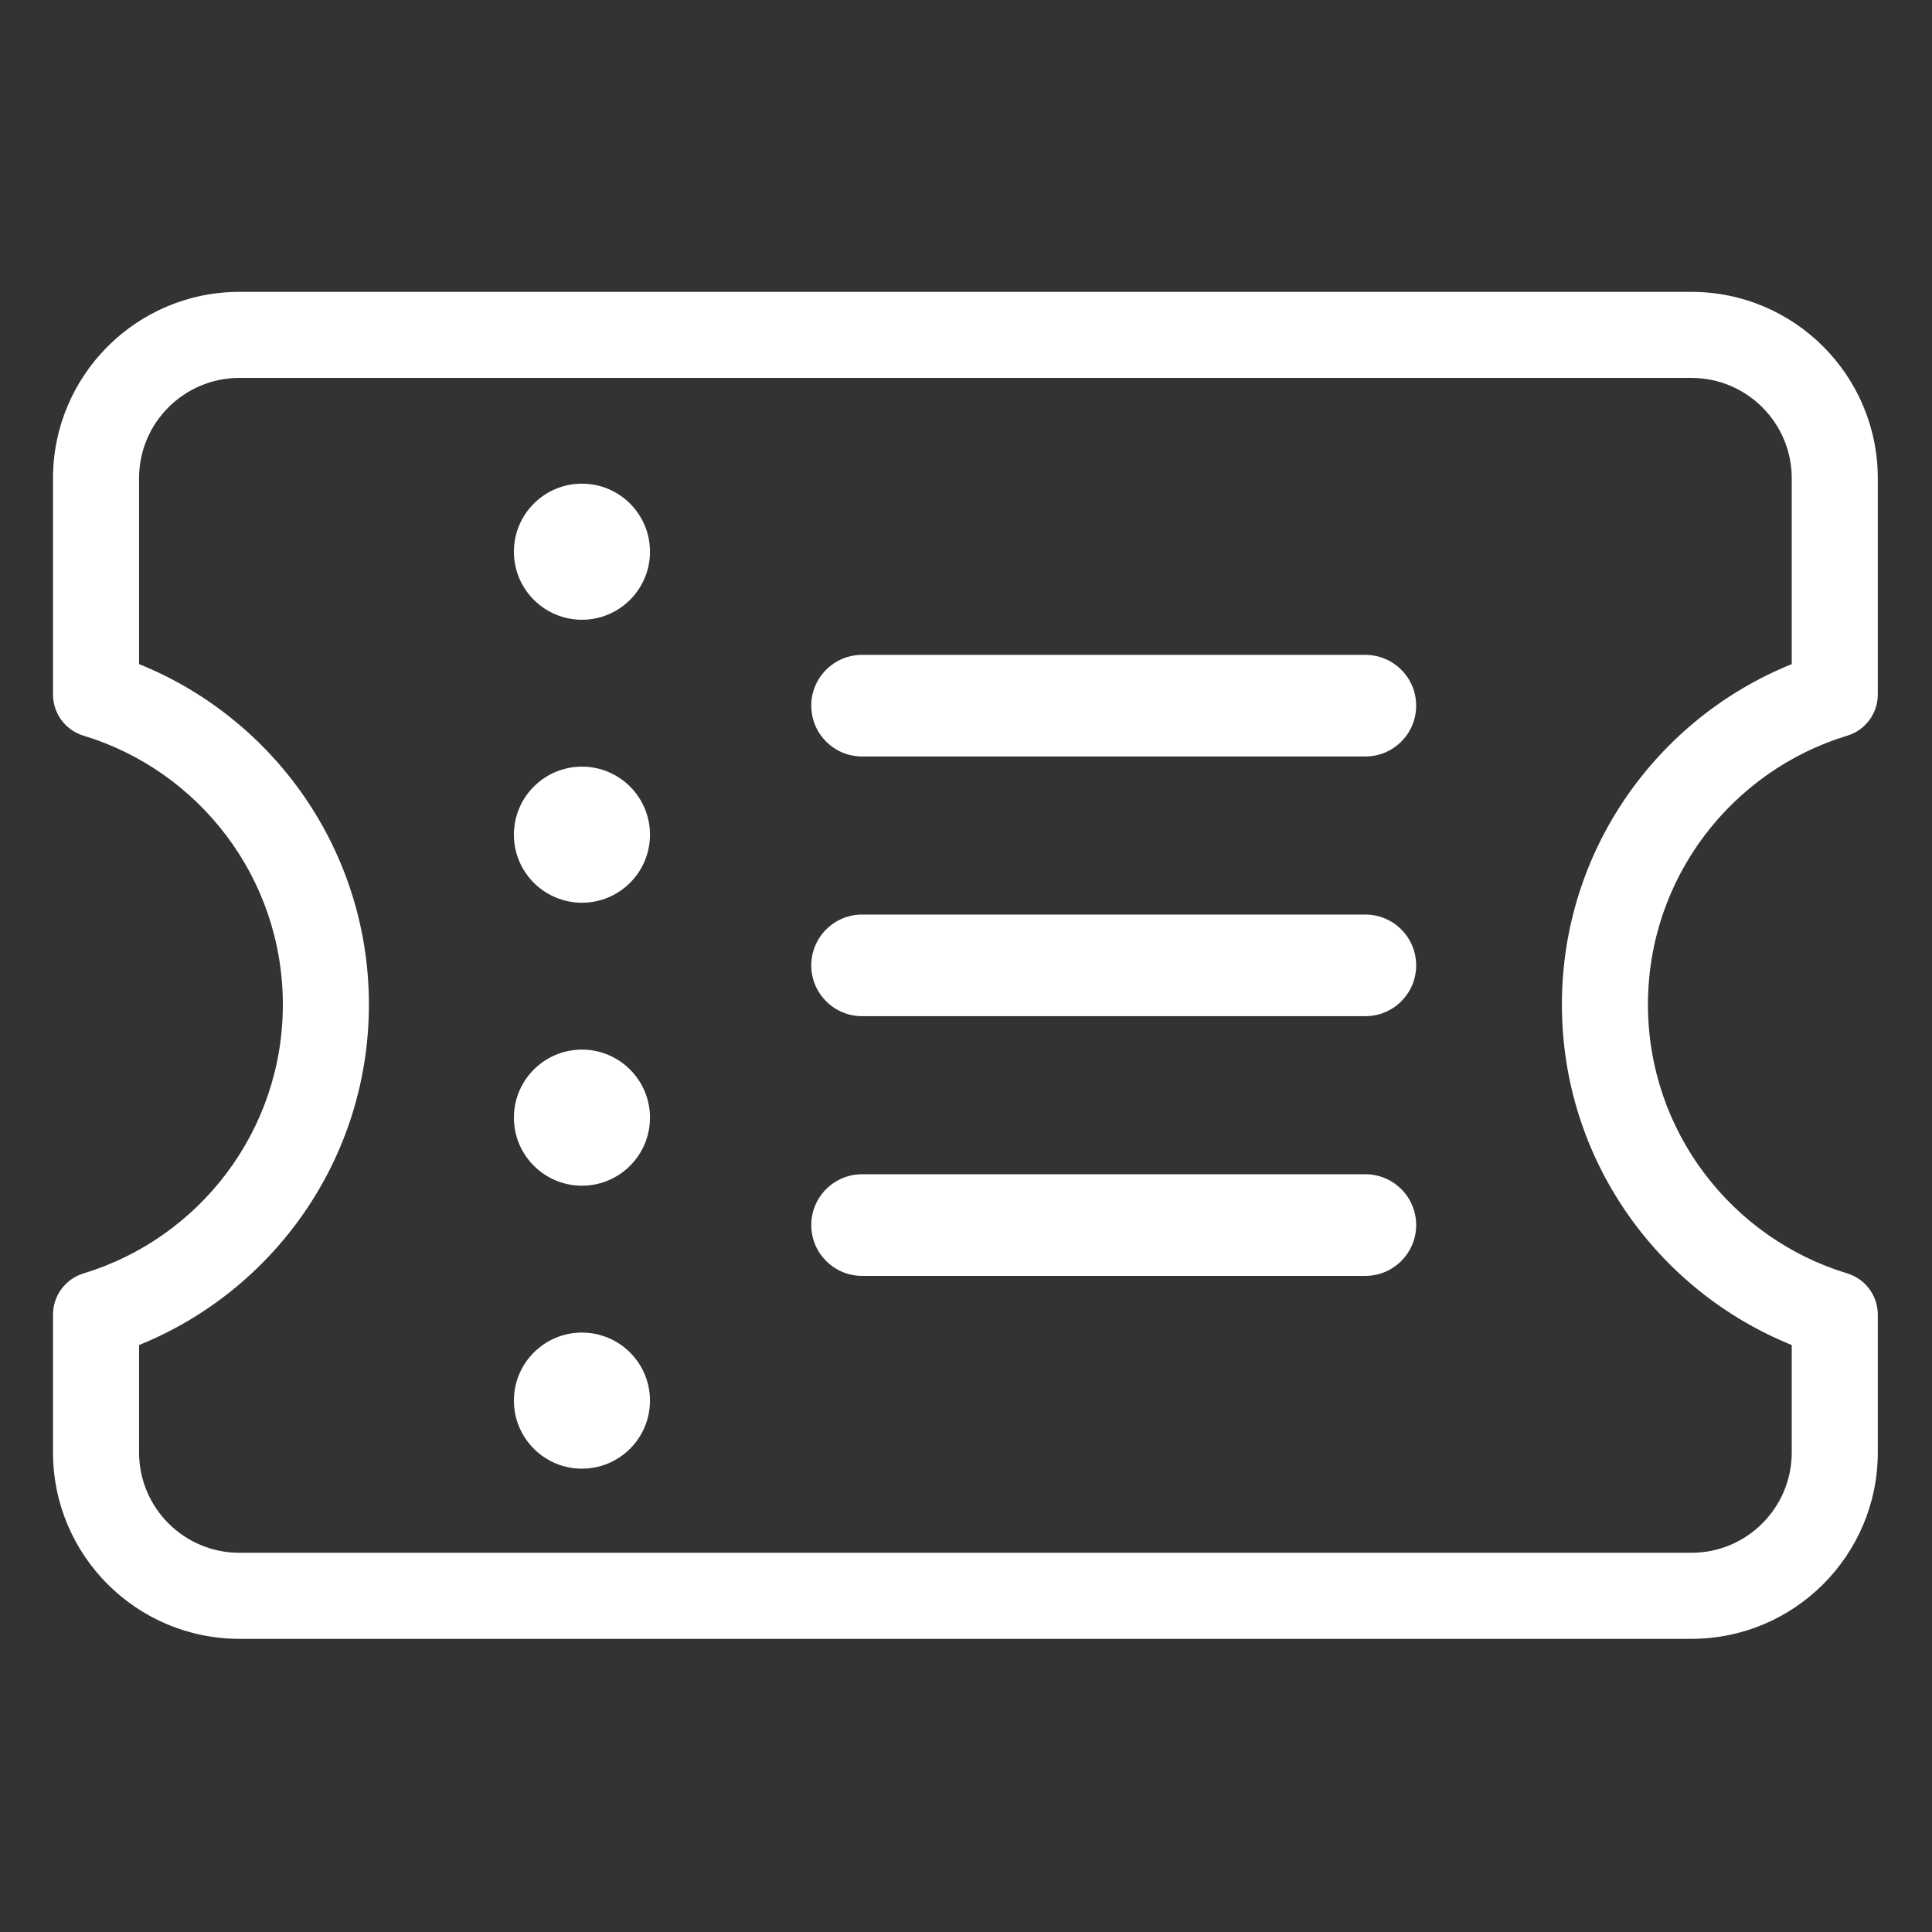
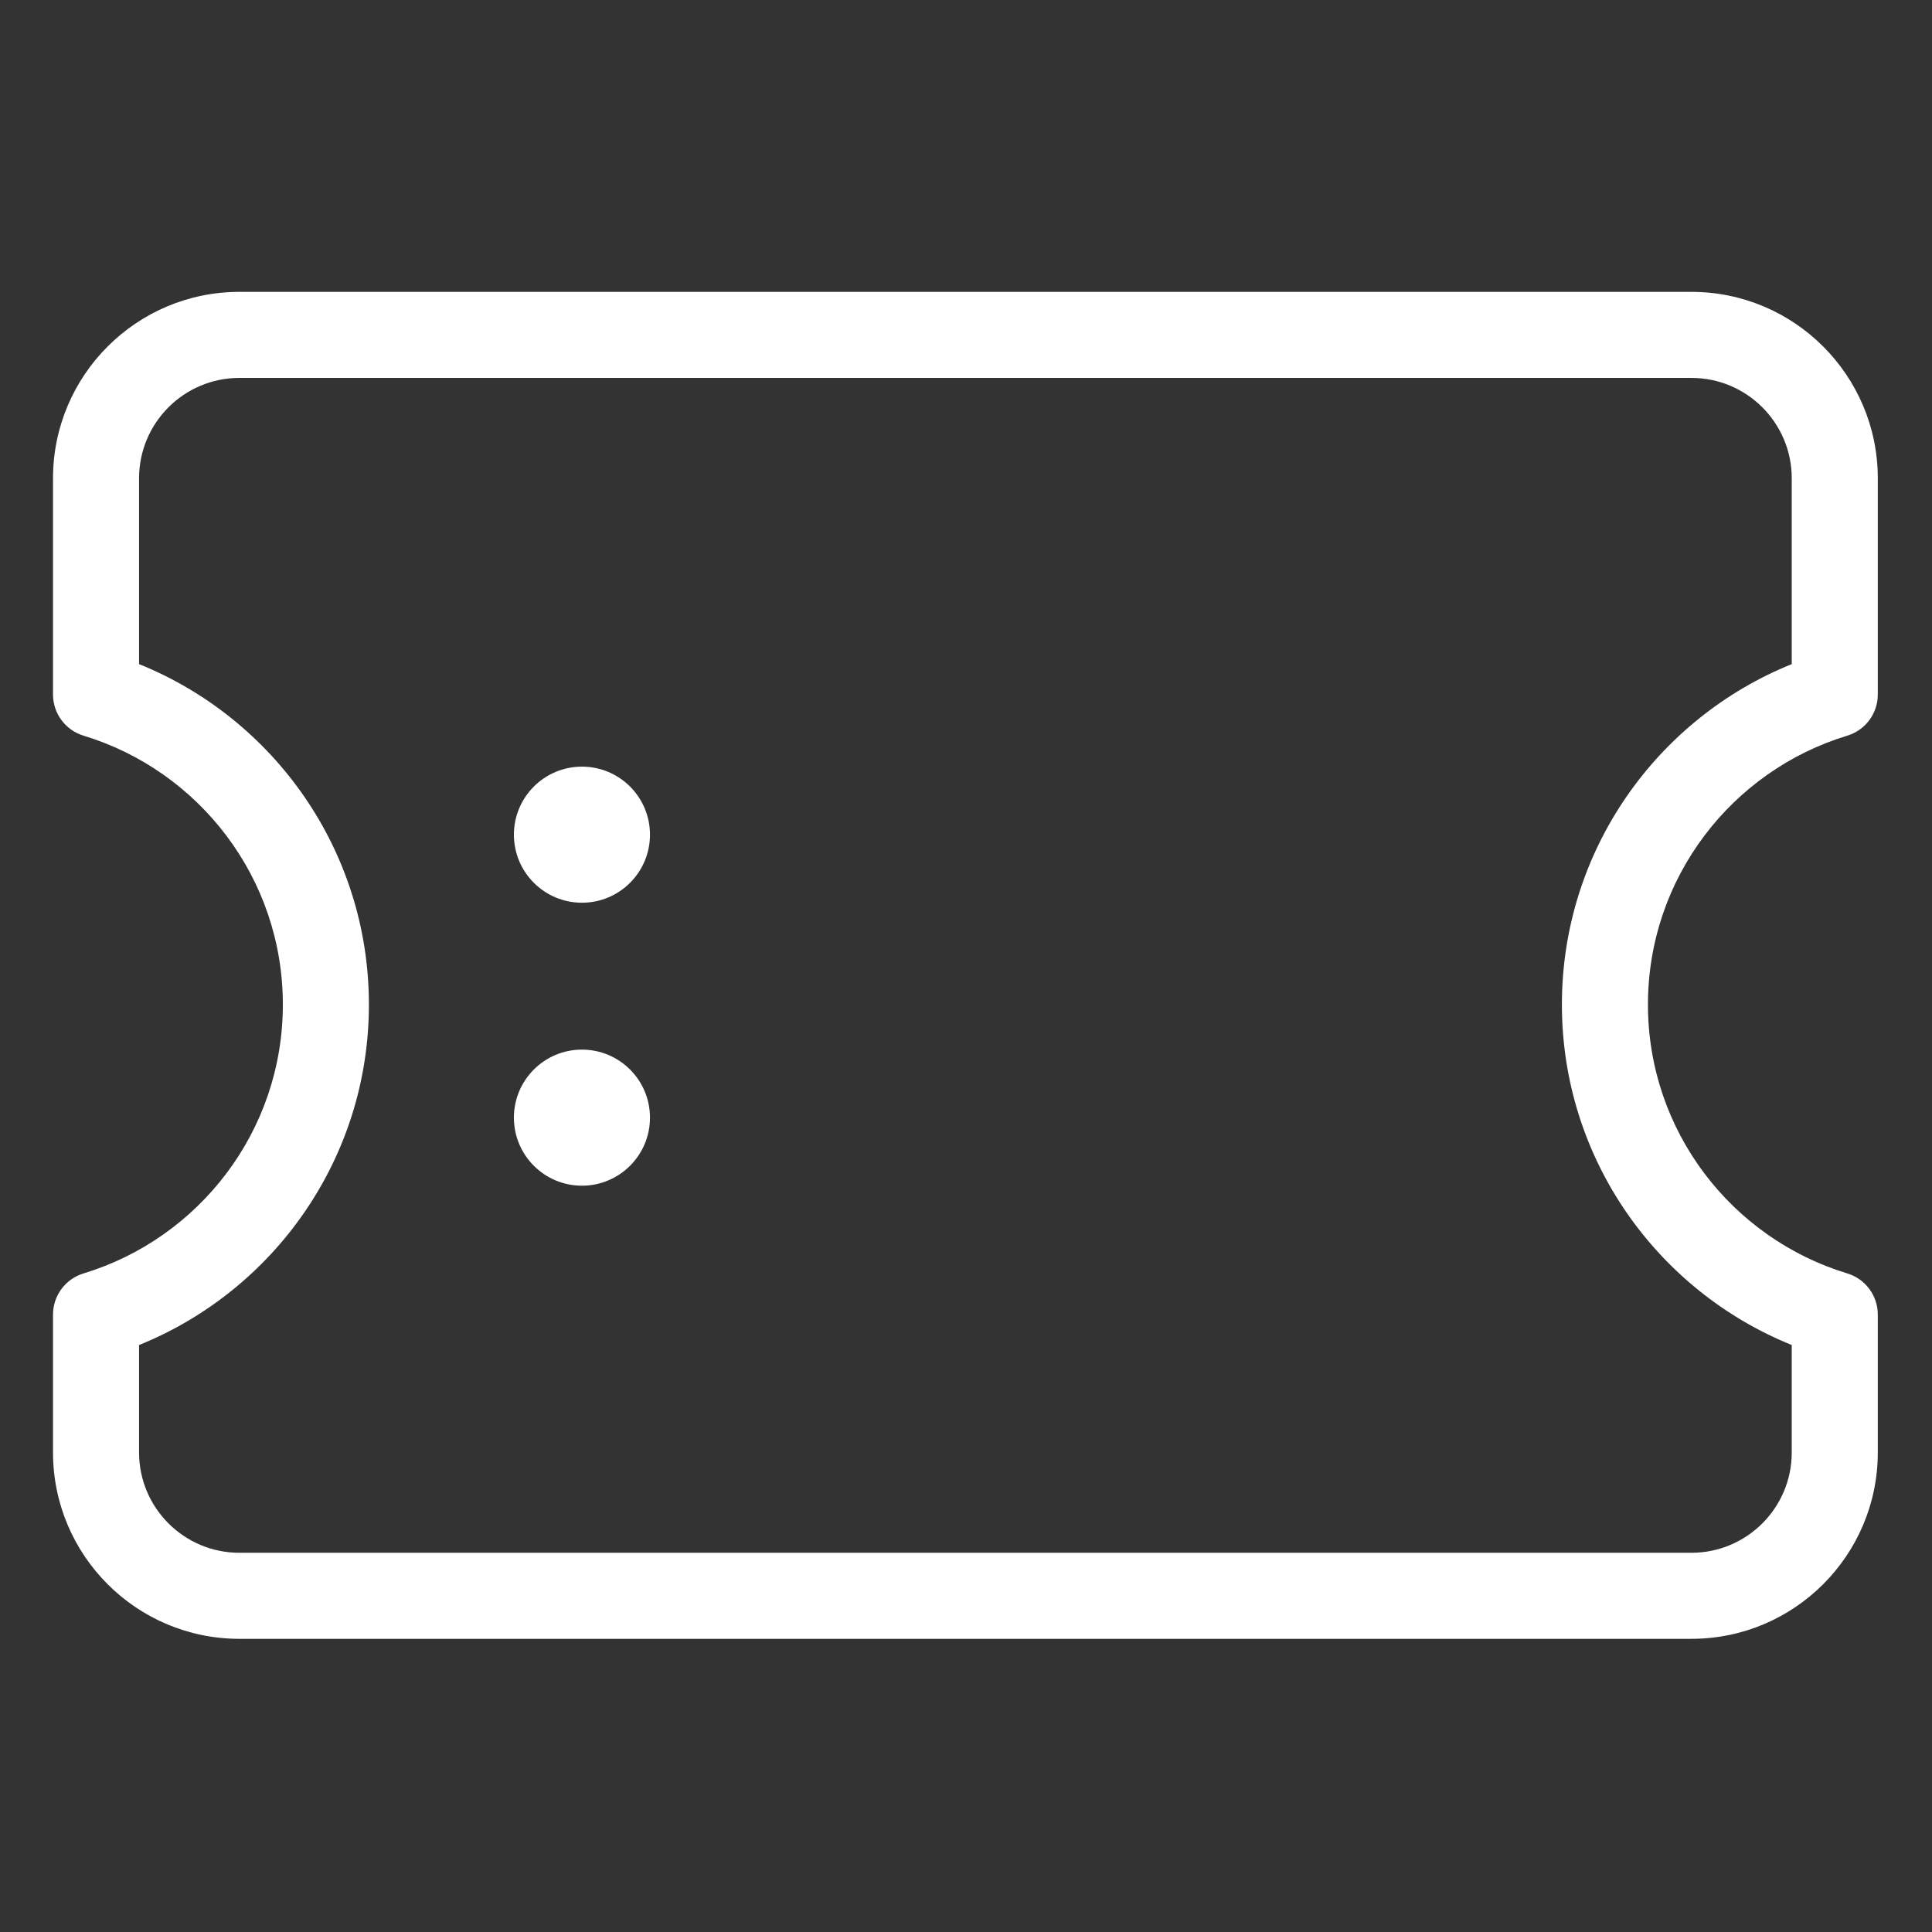
<svg xmlns="http://www.w3.org/2000/svg" width="100%" height="100%" viewBox="0 0 512 512" version="1.1" xml:space="preserve" style="fill-rule:evenodd;clip-rule:evenodd;stroke-linejoin:round;stroke-miterlimit:2;">
  <rect x="0" y="0" width="512" height="512" fill="#333333" stroke="none" />
  <g transform="matrix(0.346,0,0,0.328,29.133,13.525)">
    <g transform="matrix(32.955,0,0,34.762,-14837,-20250.9)">
      <g id="TickeiOutlineIcon">
        <g>
          <path d="M448.897,597.514C448.897,597.955 449.185,598.343 449.606,598.471C452.287,599.284 454.239,601.776 454.239,604.721C454.239,607.665 452.287,610.157 449.606,610.97C449.185,611.098 448.897,611.487 448.897,611.927L448.897,615.131C448.897,617.522 450.838,619.463 453.229,619.463L486.976,619.463C489.367,619.463 491.308,617.522 491.308,615.131C491.308,615.131 491.308,611.927 491.308,611.927C491.308,611.487 491.02,611.098 490.599,610.97C487.918,610.157 485.966,607.665 485.966,604.721C485.966,601.776 487.918,599.284 490.599,598.471C491.02,598.343 491.308,597.955 491.308,597.514L491.308,592.489C491.308,590.098 489.367,588.156 486.976,588.156C486.976,588.156 453.229,588.156 453.229,588.156C450.838,588.156 448.897,590.098 448.897,592.489C448.897,592.489 448.897,597.514 448.897,597.514ZM489.308,596.808L489.308,592.489C489.308,591.201 488.263,590.156 486.976,590.156L453.229,590.156C451.942,590.156 450.897,591.201 450.897,592.489L450.897,596.808C454.028,598.071 456.239,601.14 456.239,604.721C456.239,608.302 454.028,611.37 450.897,612.634L450.897,615.131C450.897,616.418 451.942,617.463 453.229,617.463C453.229,617.463 486.976,617.463 486.976,617.463C488.263,617.463 489.308,616.418 489.308,615.131L489.308,612.634C486.177,611.37 483.966,608.302 483.966,604.721C483.966,601.14 486.177,598.071 489.308,596.808Z" style="fill:white;" />
          <g transform="matrix(1,0,0,1,0,-0.489)">
            <g transform="matrix(1.308,0,0,1.308,-141.285,-182.21)">
-               <circle cx="460.608" cy="593.956" r="1.209" style="fill:white;" />
-             </g>
+               </g>
            <g transform="matrix(1.308,0,0,1.308,-141.285,-175.633)">
              <circle cx="460.608" cy="593.956" r="1.209" style="fill:white;" />
            </g>
            <g transform="matrix(1.308,0,0,1.308,-141.285,-169.056)">
              <circle cx="460.608" cy="593.956" r="1.209" style="fill:white;" />
            </g>
            <g transform="matrix(1.308,0,0,1.308,-141.285,-162.479)">
-               <circle cx="460.608" cy="593.956" r="1.209" style="fill:white;" />
-             </g>
+               </g>
          </g>
          <g transform="matrix(1,0,0,1,0,-0.821)">
-             <path d="M480.579,598.595C480.579,597.943 480.05,597.414 479.398,597.414L467.701,597.414C467.049,597.414 466.52,597.943 466.52,598.595C466.52,599.247 467.049,599.776 467.701,599.776L479.398,599.776C480.05,599.776 480.579,599.247 480.579,598.595Z" style="fill:white;" />
            <g transform="matrix(1,0,0,1,0,6.036)">
-               <path d="M480.579,598.595C480.579,597.943 480.05,597.414 479.398,597.414L467.701,597.414C467.049,597.414 466.52,597.943 466.52,598.595C466.52,599.247 467.049,599.776 467.701,599.776L479.398,599.776C480.05,599.776 480.579,599.247 480.579,598.595Z" style="fill:white;" />
-             </g>
+               </g>
            <g transform="matrix(1,0,0,1,0,12.072)">
-               <path d="M480.579,598.595C480.579,597.943 480.05,597.414 479.398,597.414L467.701,597.414C467.049,597.414 466.52,597.943 466.52,598.595C466.52,599.247 467.049,599.776 467.701,599.776L479.398,599.776C480.05,599.776 480.579,599.247 480.579,598.595Z" style="fill:white;" />
-             </g>
+               </g>
          </g>
        </g>
      </g>
    </g>
  </g>
</svg>